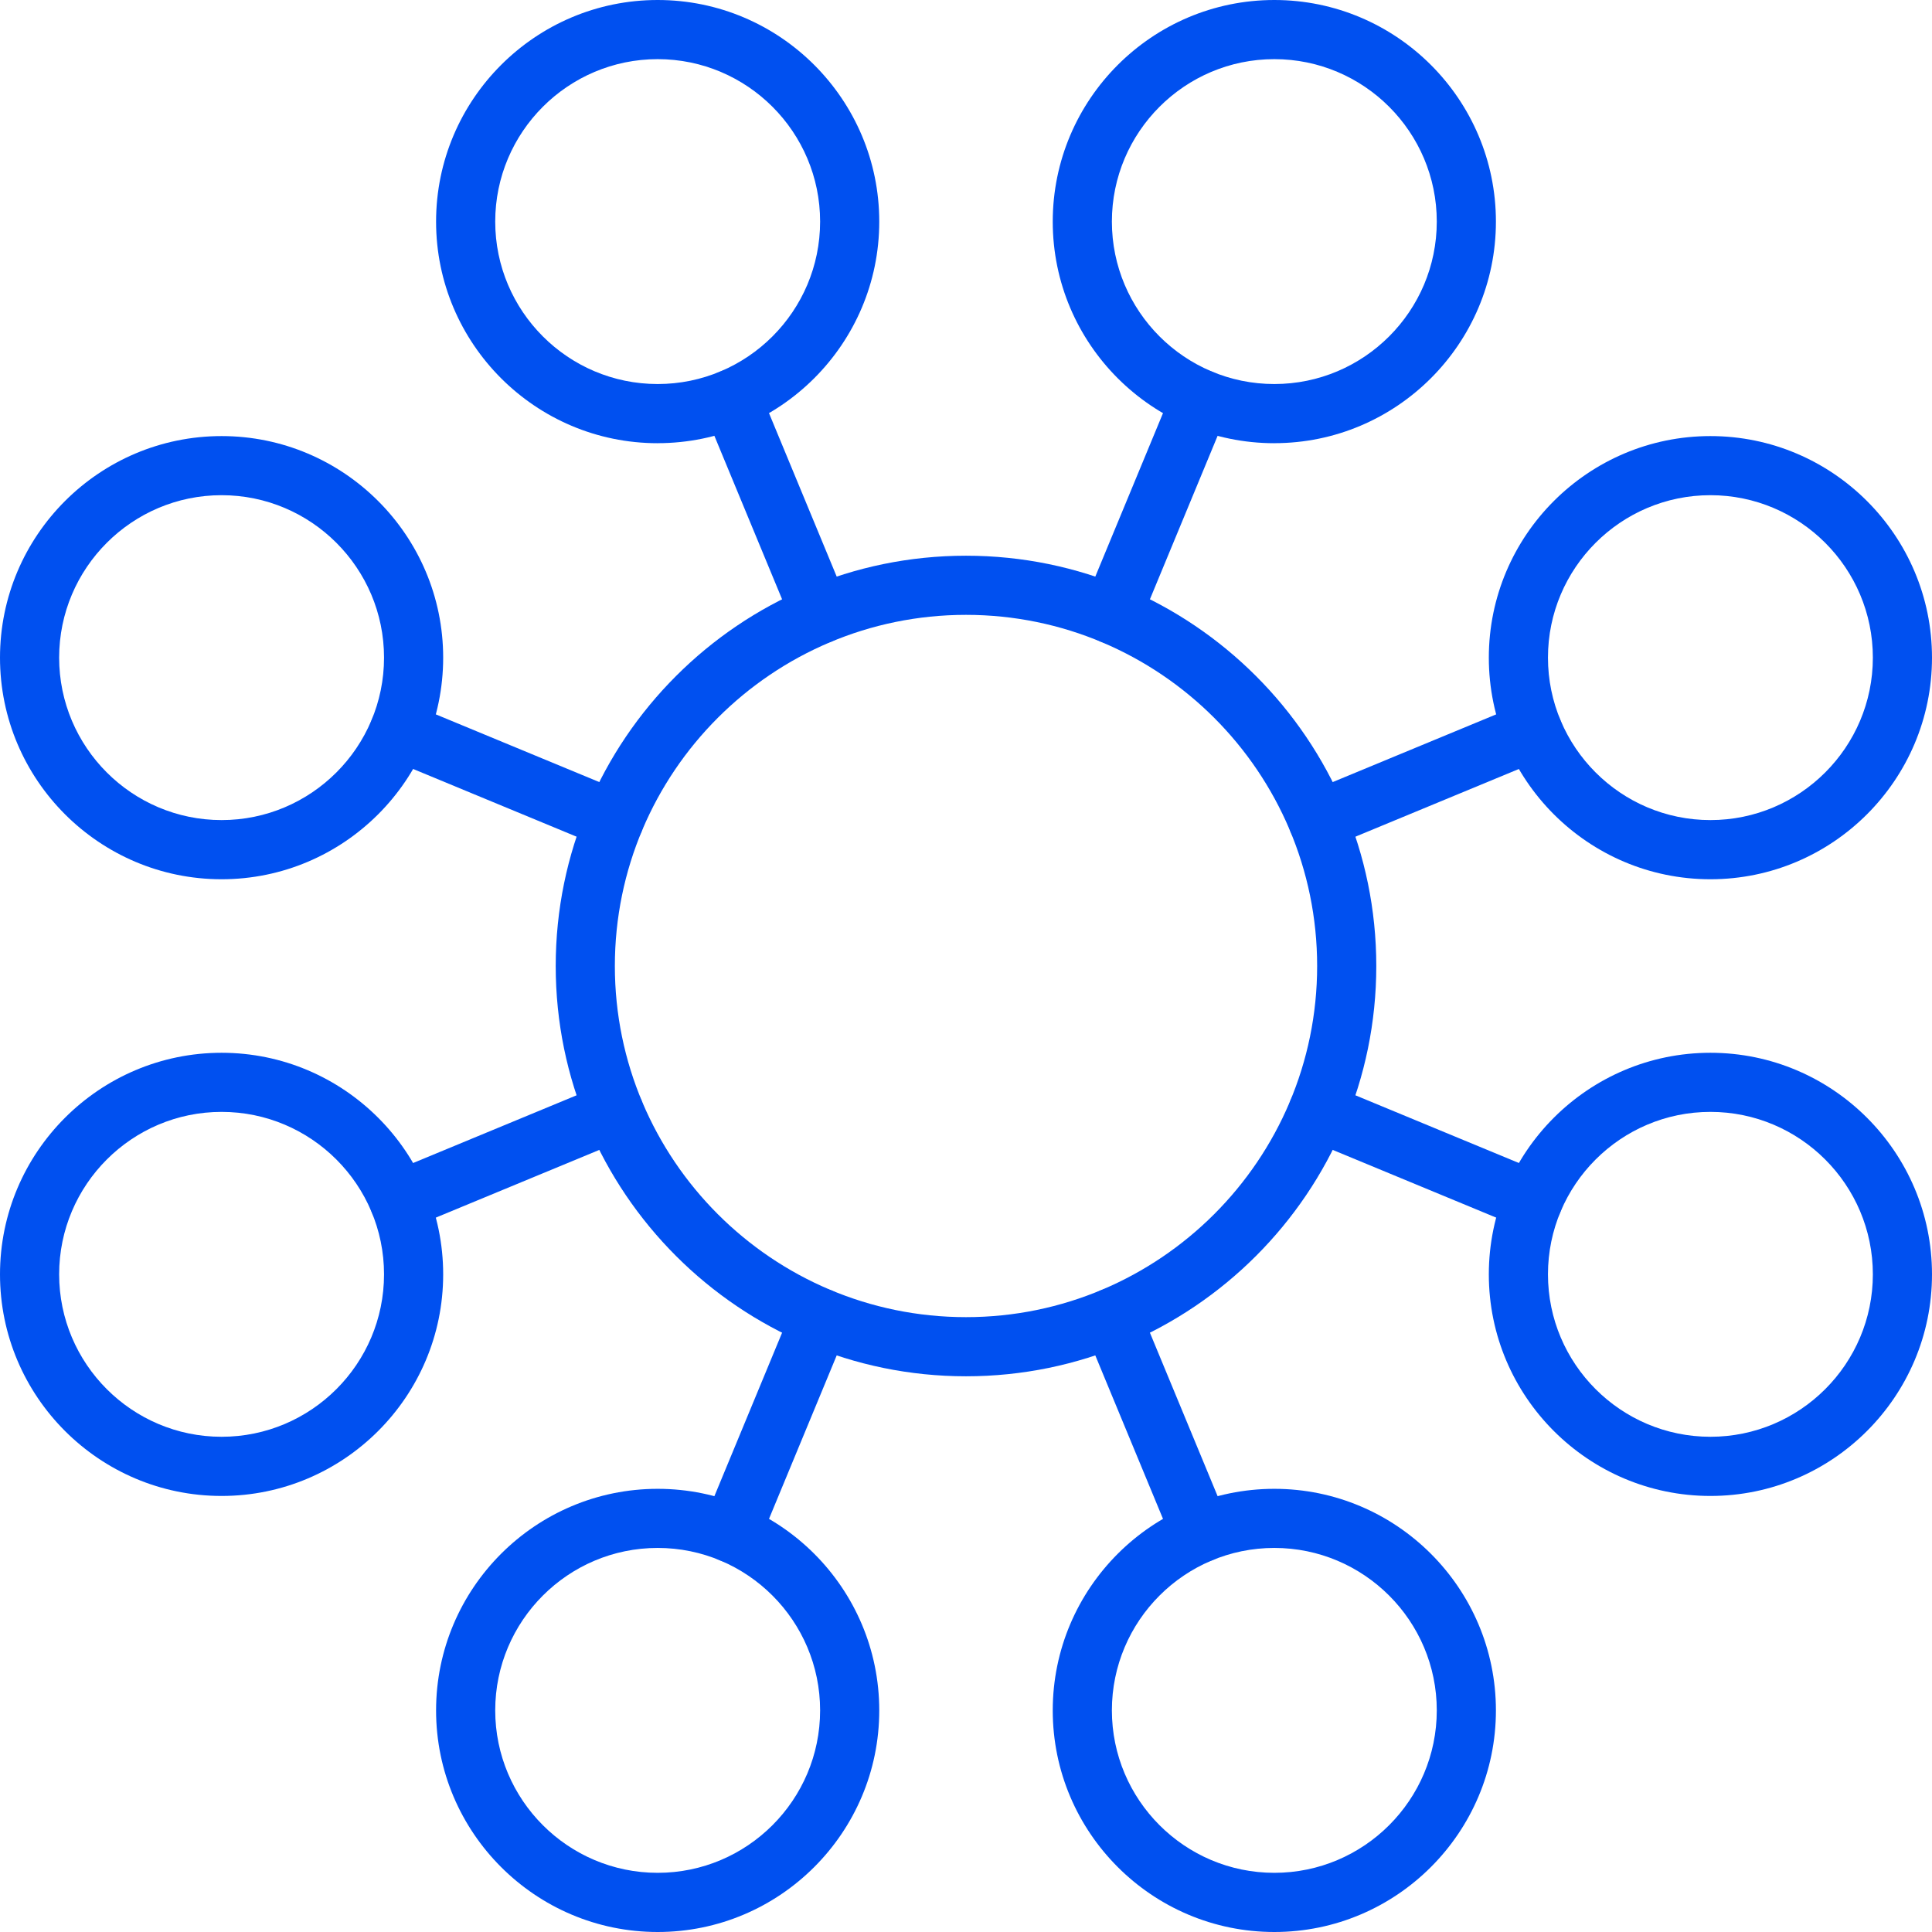
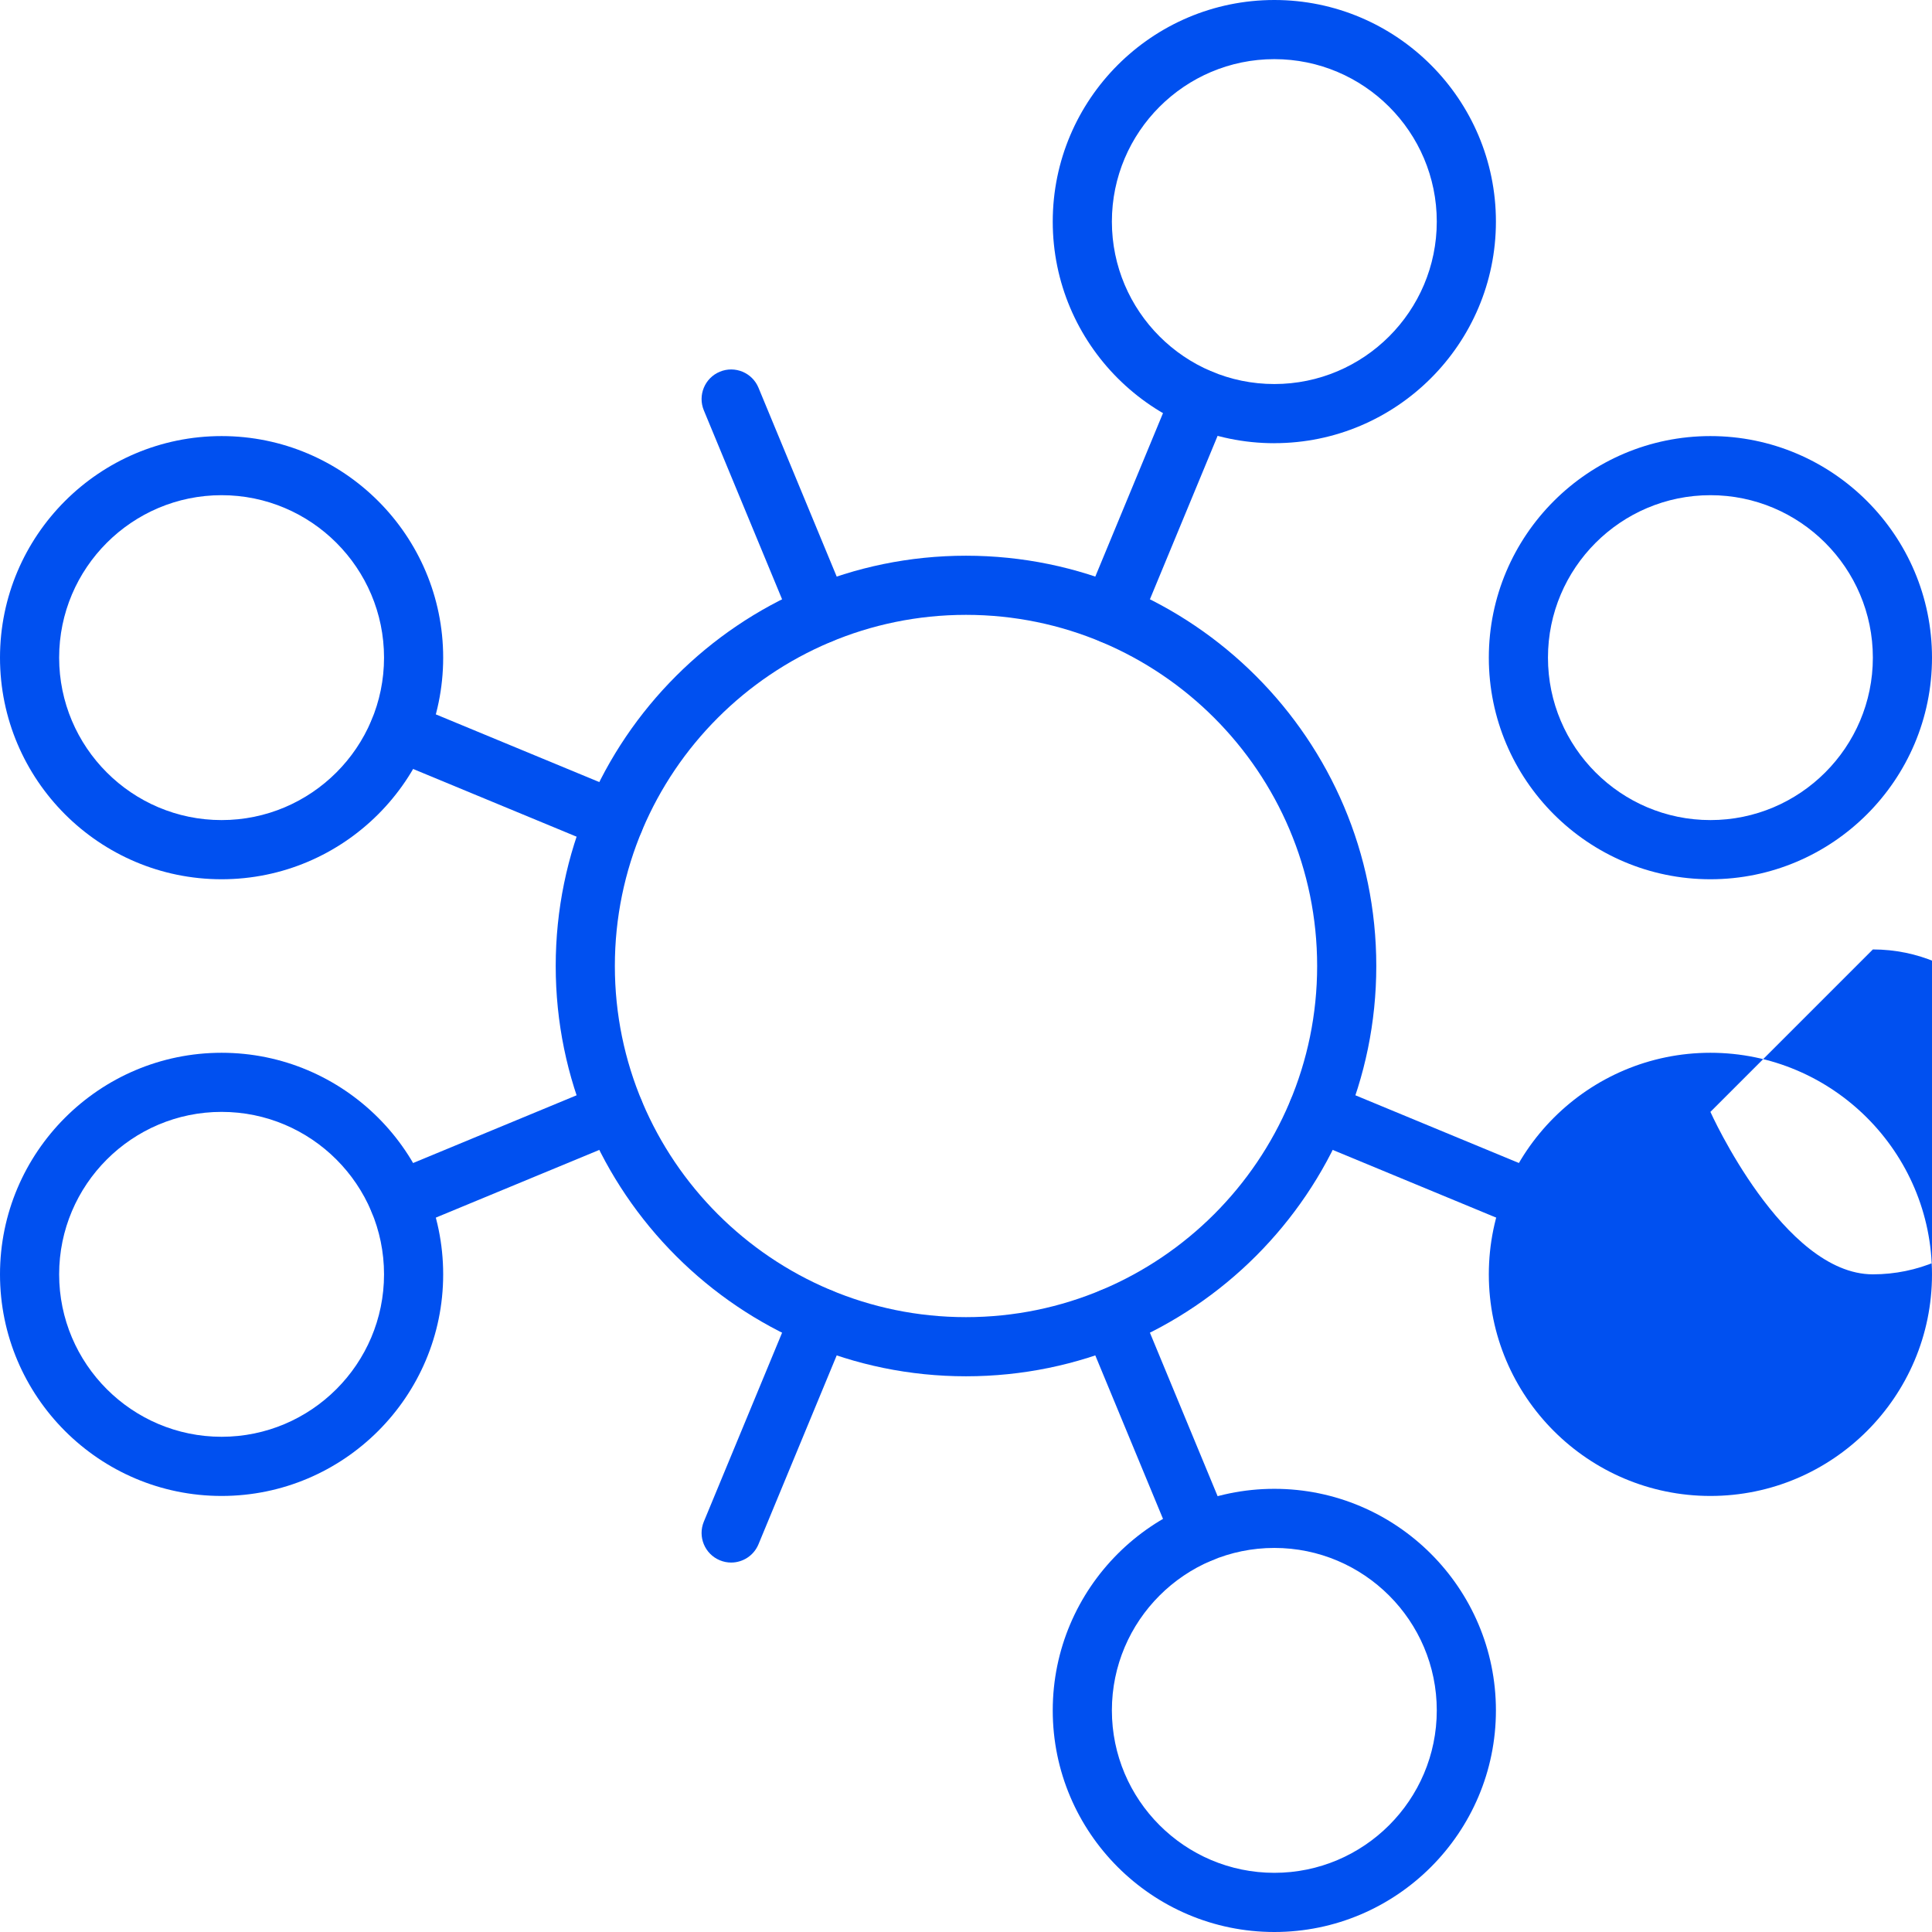
<svg xmlns="http://www.w3.org/2000/svg" id="Layer_2" viewBox="0 0 588 588">
  <defs>
    <style>.cls-1{fill:#0050f0;stroke-width:0px;}</style>
  </defs>
  <g id="Layer_1-2">
-     <path class="cls-1" d="m200.16,134.89c-37.19,0-67.44-30.26-67.44-67.44S162.97,0,200.16,0s67.44,30.26,67.44,67.44-30.26,67.44-67.44,67.44Zm0-116.89c-27.26,0-49.44,22.18-49.44,49.44s22.18,49.44,49.44,49.44,49.44-22.18,49.44-49.44-22.18-49.44-49.44-49.44Z" />
    <path class="cls-1" d="m67.44,267.6C30.26,267.6,0,237.35,0,200.16s30.26-67.44,67.44-67.44,67.44,30.26,67.44,67.44-30.26,67.44-67.44,67.44Zm0-116.89c-27.26,0-49.44,22.18-49.44,49.44s22.18,49.44,49.44,49.44,49.44-22.18,49.44-49.44-22.18-49.44-49.44-49.44Z" />
    <path class="cls-1" d="m387.84,134.89c-37.19,0-67.44-30.26-67.44-67.44S350.65,0,387.84,0s67.44,30.26,67.44,67.44-30.26,67.44-67.44,67.44Zm0-116.89c-27.26,0-49.44,22.18-49.44,49.44s22.18,49.44,49.44,49.44,49.44-22.18,49.44-49.44-22.18-49.44-49.44-49.44Z" />
-     <path class="cls-1" d="m200.16,588c-37.19,0-67.44-30.26-67.44-67.44s30.26-67.44,67.44-67.44,67.44,30.26,67.44,67.44-30.26,67.44-67.44,67.44Zm0-116.89c-27.26,0-49.44,22.18-49.44,49.44s22.18,49.44,49.44,49.44,49.44-22.18,49.44-49.44-22.18-49.44-49.44-49.44Z" />
    <path class="cls-1" d="m387.84,588c-37.19,0-67.44-30.26-67.44-67.44s30.26-67.44,67.44-67.44,67.44,30.26,67.44,67.44-30.26,67.44-67.44,67.44Zm0-116.89c-27.26,0-49.44,22.18-49.44,49.44s22.18,49.44,49.44,49.44,49.44-22.18,49.44-49.44-22.18-49.44-49.44-49.44Z" />
    <path class="cls-1" d="m520.56,267.6c-37.19,0-67.44-30.26-67.44-67.44s30.26-67.44,67.44-67.44,67.44,30.26,67.44,67.44-30.26,67.44-67.44,67.44Zm0-116.89c-27.26,0-49.44,22.18-49.44,49.44s22.18,49.44,49.44,49.44,49.44-22.18,49.44-49.44-22.18-49.44-49.44-49.44Z" />
    <path class="cls-1" d="m67.44,455.29c-37.19,0-67.44-30.26-67.44-67.44s30.26-67.44,67.44-67.44,67.44,30.26,67.44,67.44-30.26,67.44-67.44,67.44Zm0-116.89c-27.26,0-49.44,22.18-49.44,49.44s22.18,49.44,49.44,49.44,49.44-22.18,49.44-49.44-22.18-49.44-49.44-49.44Z" />
-     <path class="cls-1" d="m520.56,455.29c-37.19,0-67.44-30.26-67.44-67.44s30.26-67.44,67.44-67.44,67.44,30.26,67.44,67.44-30.26,67.44-67.44,67.44Zm0-116.89c-27.26,0-49.44,22.18-49.44,49.44s22.18,49.44,49.44,49.44,49.44-22.18,49.44-49.44-22.18-49.44-49.44-49.44Z" />
+     <path class="cls-1" d="m520.56,455.29c-37.19,0-67.44-30.26-67.44-67.44s30.26-67.44,67.44-67.44,67.44,30.26,67.44,67.44-30.26,67.44-67.44,67.44Zm0-116.89s22.18,49.44,49.44,49.44,49.44-22.18,49.44-49.44-22.18-49.44-49.44-49.44Z" />
    <path class="cls-1" d="m294,418.87c-68.85,0-124.87-56.02-124.87-124.87s56.02-124.87,124.87-124.87,124.87,56.02,124.87,124.87-56.02,124.87-124.87,124.87Zm0-231.74c-58.93,0-106.87,47.94-106.87,106.87s47.94,106.87,106.87,106.87,106.87-47.94,106.87-106.87-47.94-106.87-106.87-106.87Z" />
    <path class="cls-1" d="m249.65,195.93c-3.53,0-6.88-2.09-8.32-5.56l-27.12-65.48c-1.9-4.59.28-9.86,4.87-11.76,4.59-1.9,9.86.28,11.76,4.87l27.12,65.48c1.9,4.59-.28,9.86-4.87,11.76-1.13.47-2.29.69-3.44.69Z" />
    <path class="cls-1" d="m186.93,258.65c-1.15,0-2.31-.22-3.44-.69l-65.48-27.12c-4.59-1.9-6.77-7.17-4.87-11.76,1.9-4.59,7.17-6.77,11.76-4.87l65.48,27.12c4.59,1.9,6.77,7.17,4.87,11.76-1.44,3.47-4.79,5.56-8.32,5.56Z" />
    <path class="cls-1" d="m121.45,374.48c-3.53,0-6.88-2.09-8.32-5.56-1.9-4.59.28-9.86,4.87-11.76l65.48-27.12c4.59-1.9,9.86.28,11.76,4.87,1.9,4.59-.28,9.86-4.87,11.76l-65.48,27.12c-1.13.47-2.29.69-3.44.69Z" />
    <path class="cls-1" d="m222.52,475.56c-1.15,0-2.31-.22-3.44-.69-4.59-1.9-6.77-7.17-4.87-11.76l27.12-65.48c1.9-4.59,7.17-6.77,11.76-4.87,4.59,1.9,6.77,7.17,4.87,11.76l-27.12,65.48c-1.44,3.47-4.79,5.56-8.32,5.56Z" />
    <path class="cls-1" d="m365.48,475.56c-3.53,0-6.88-2.09-8.32-5.56l-27.12-65.48c-1.9-4.59.28-9.86,4.87-11.76,4.59-1.9,9.86.28,11.76,4.87l27.12,65.48c1.9,4.59-.28,9.86-4.87,11.76-1.13.47-2.29.69-3.44.69Z" />
    <path class="cls-1" d="m466.55,374.48c-1.15,0-2.31-.22-3.44-.69l-65.48-27.12c-4.59-1.9-6.77-7.17-4.87-11.76,1.9-4.59,7.17-6.77,11.76-4.87l65.48,27.12c4.59,1.9,6.77,7.17,4.87,11.76-1.44,3.47-4.79,5.56-8.32,5.56Z" />
-     <path class="cls-1" d="m401.07,258.65c-3.53,0-6.88-2.09-8.32-5.56-1.9-4.59.28-9.86,4.87-11.76l65.48-27.12c4.59-1.9,9.86.28,11.76,4.87s-.28,9.86-4.87,11.76l-65.48,27.12c-1.13.47-2.29.69-3.44.69Z" />
    <path class="cls-1" d="m338.35,195.93c-1.15,0-2.31-.22-3.44-.69-4.59-1.9-6.77-7.17-4.87-11.76l27.12-65.48c1.9-4.59,7.17-6.77,11.76-4.87,4.59,1.9,6.77,7.17,4.87,11.76l-27.12,65.48c-1.44,3.47-4.79,5.56-8.32,5.56Z" />
  </g>
</svg>